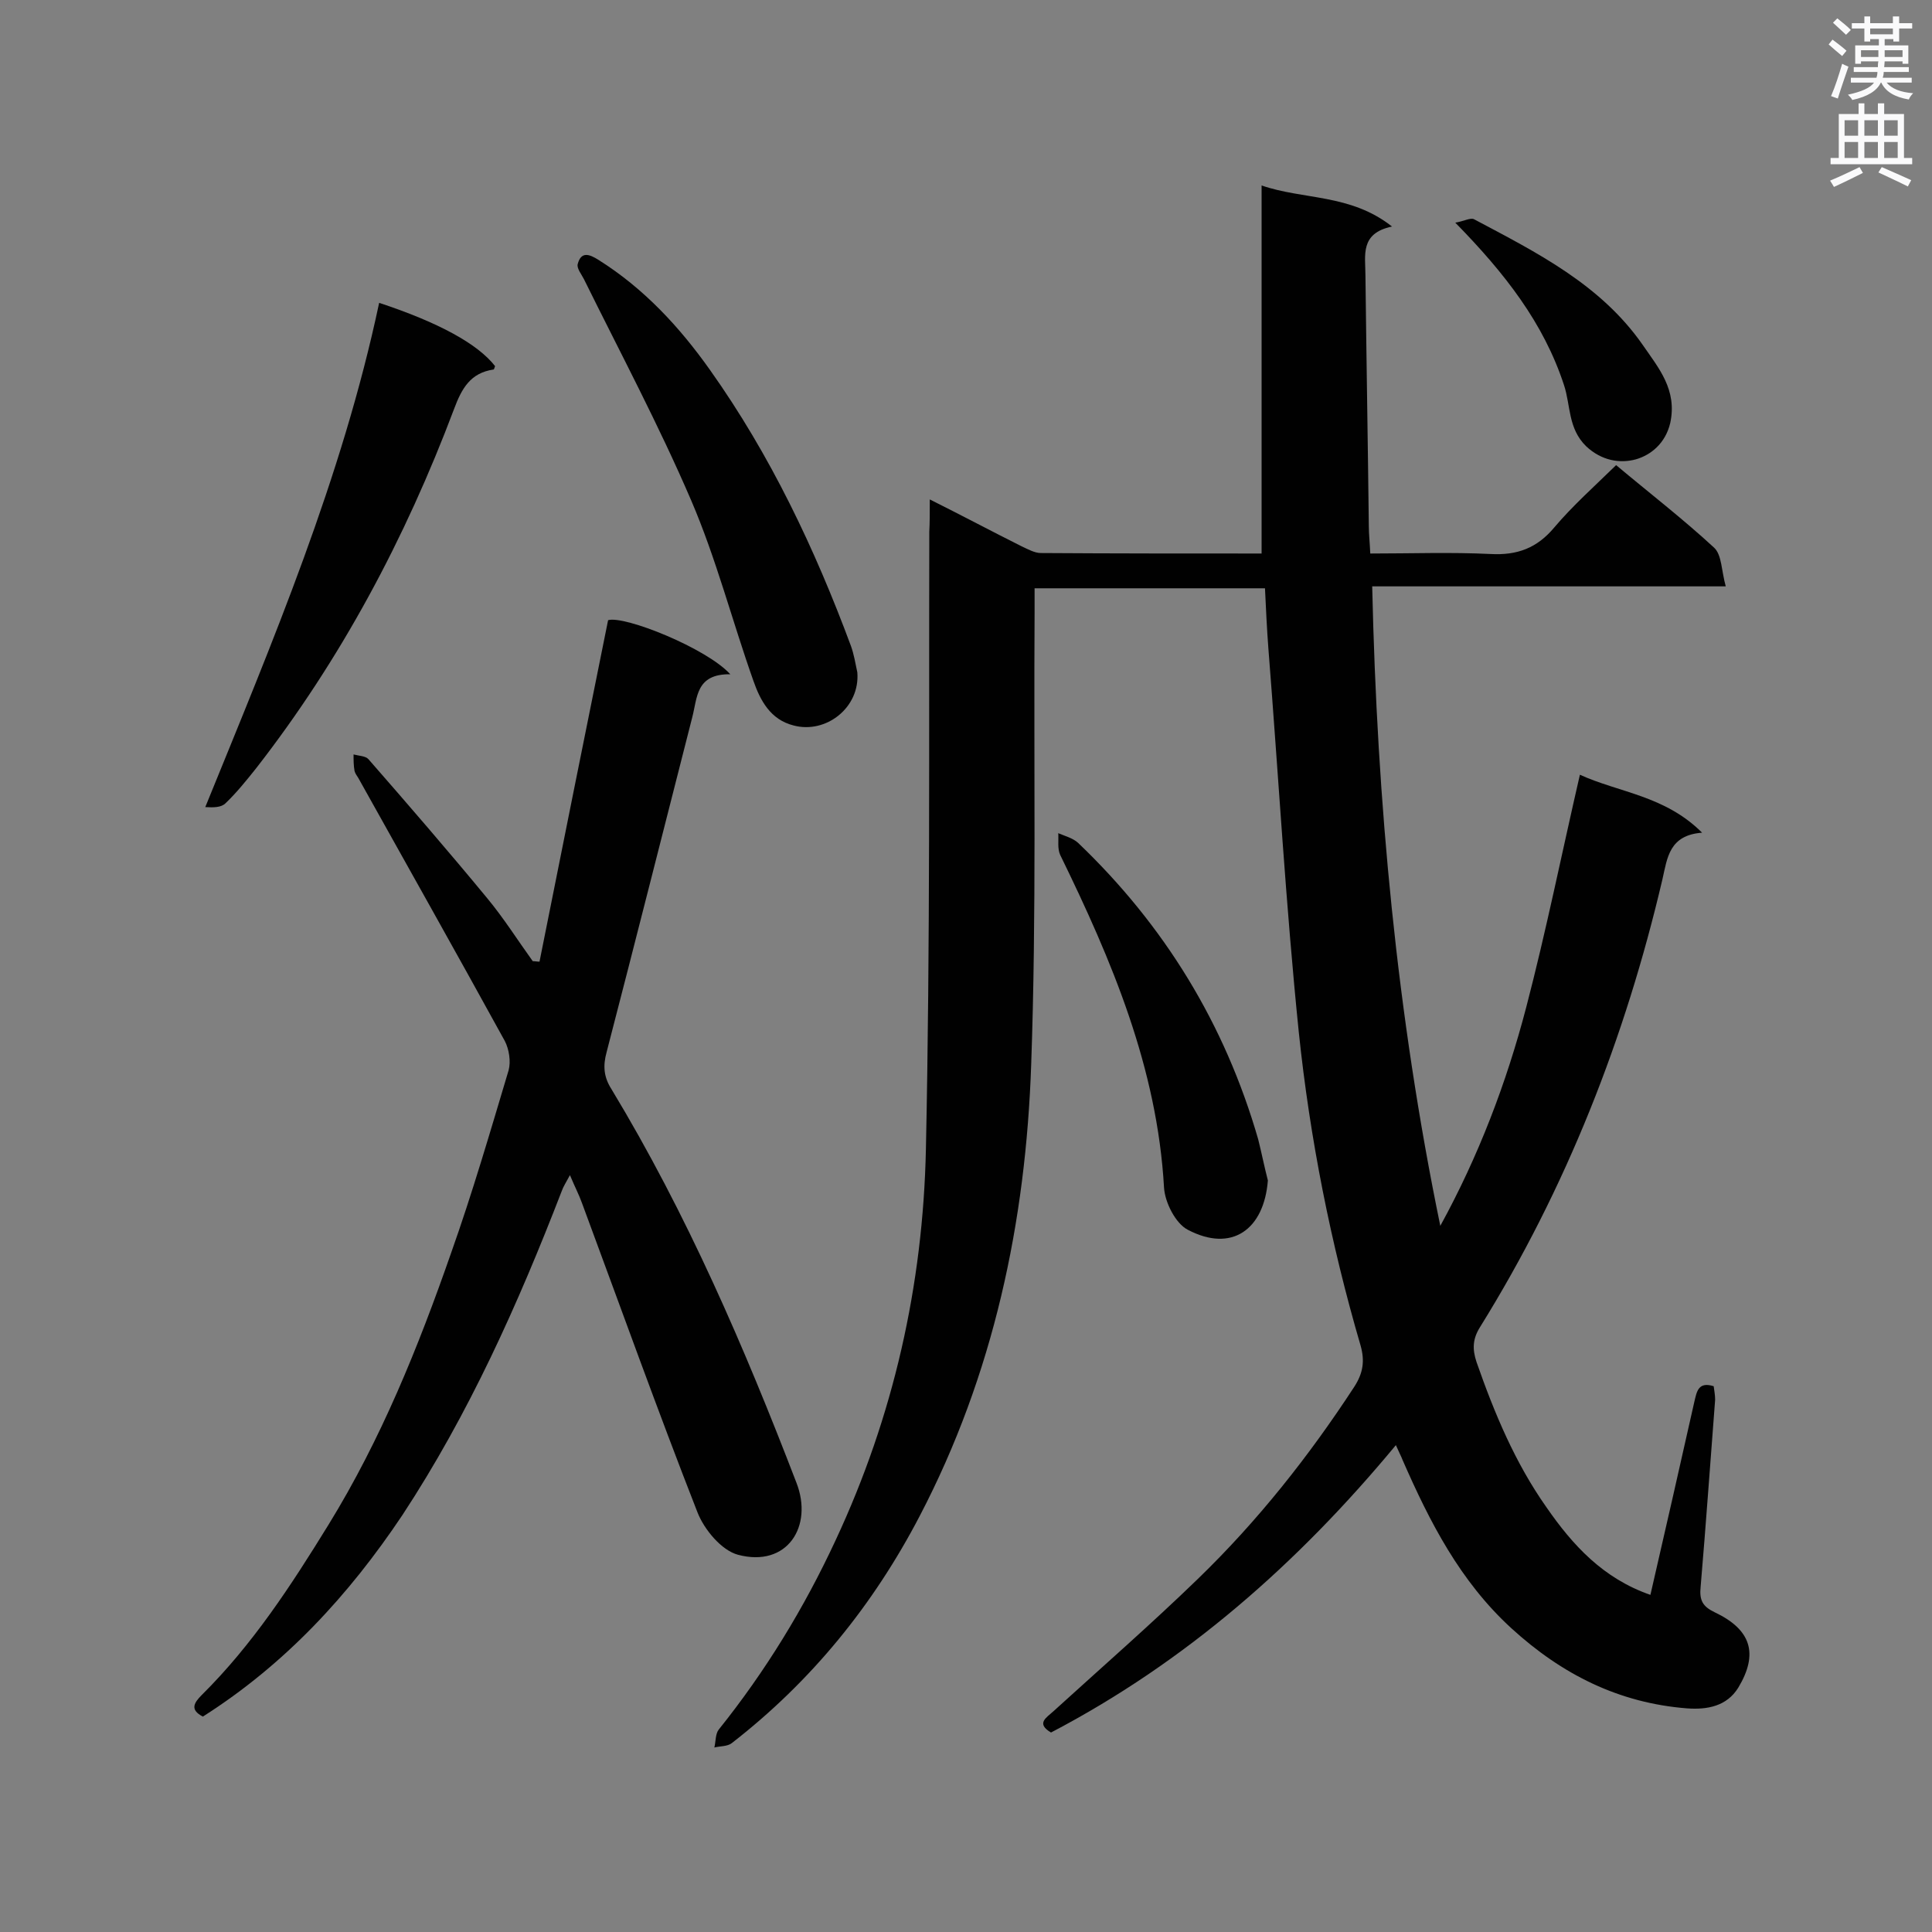
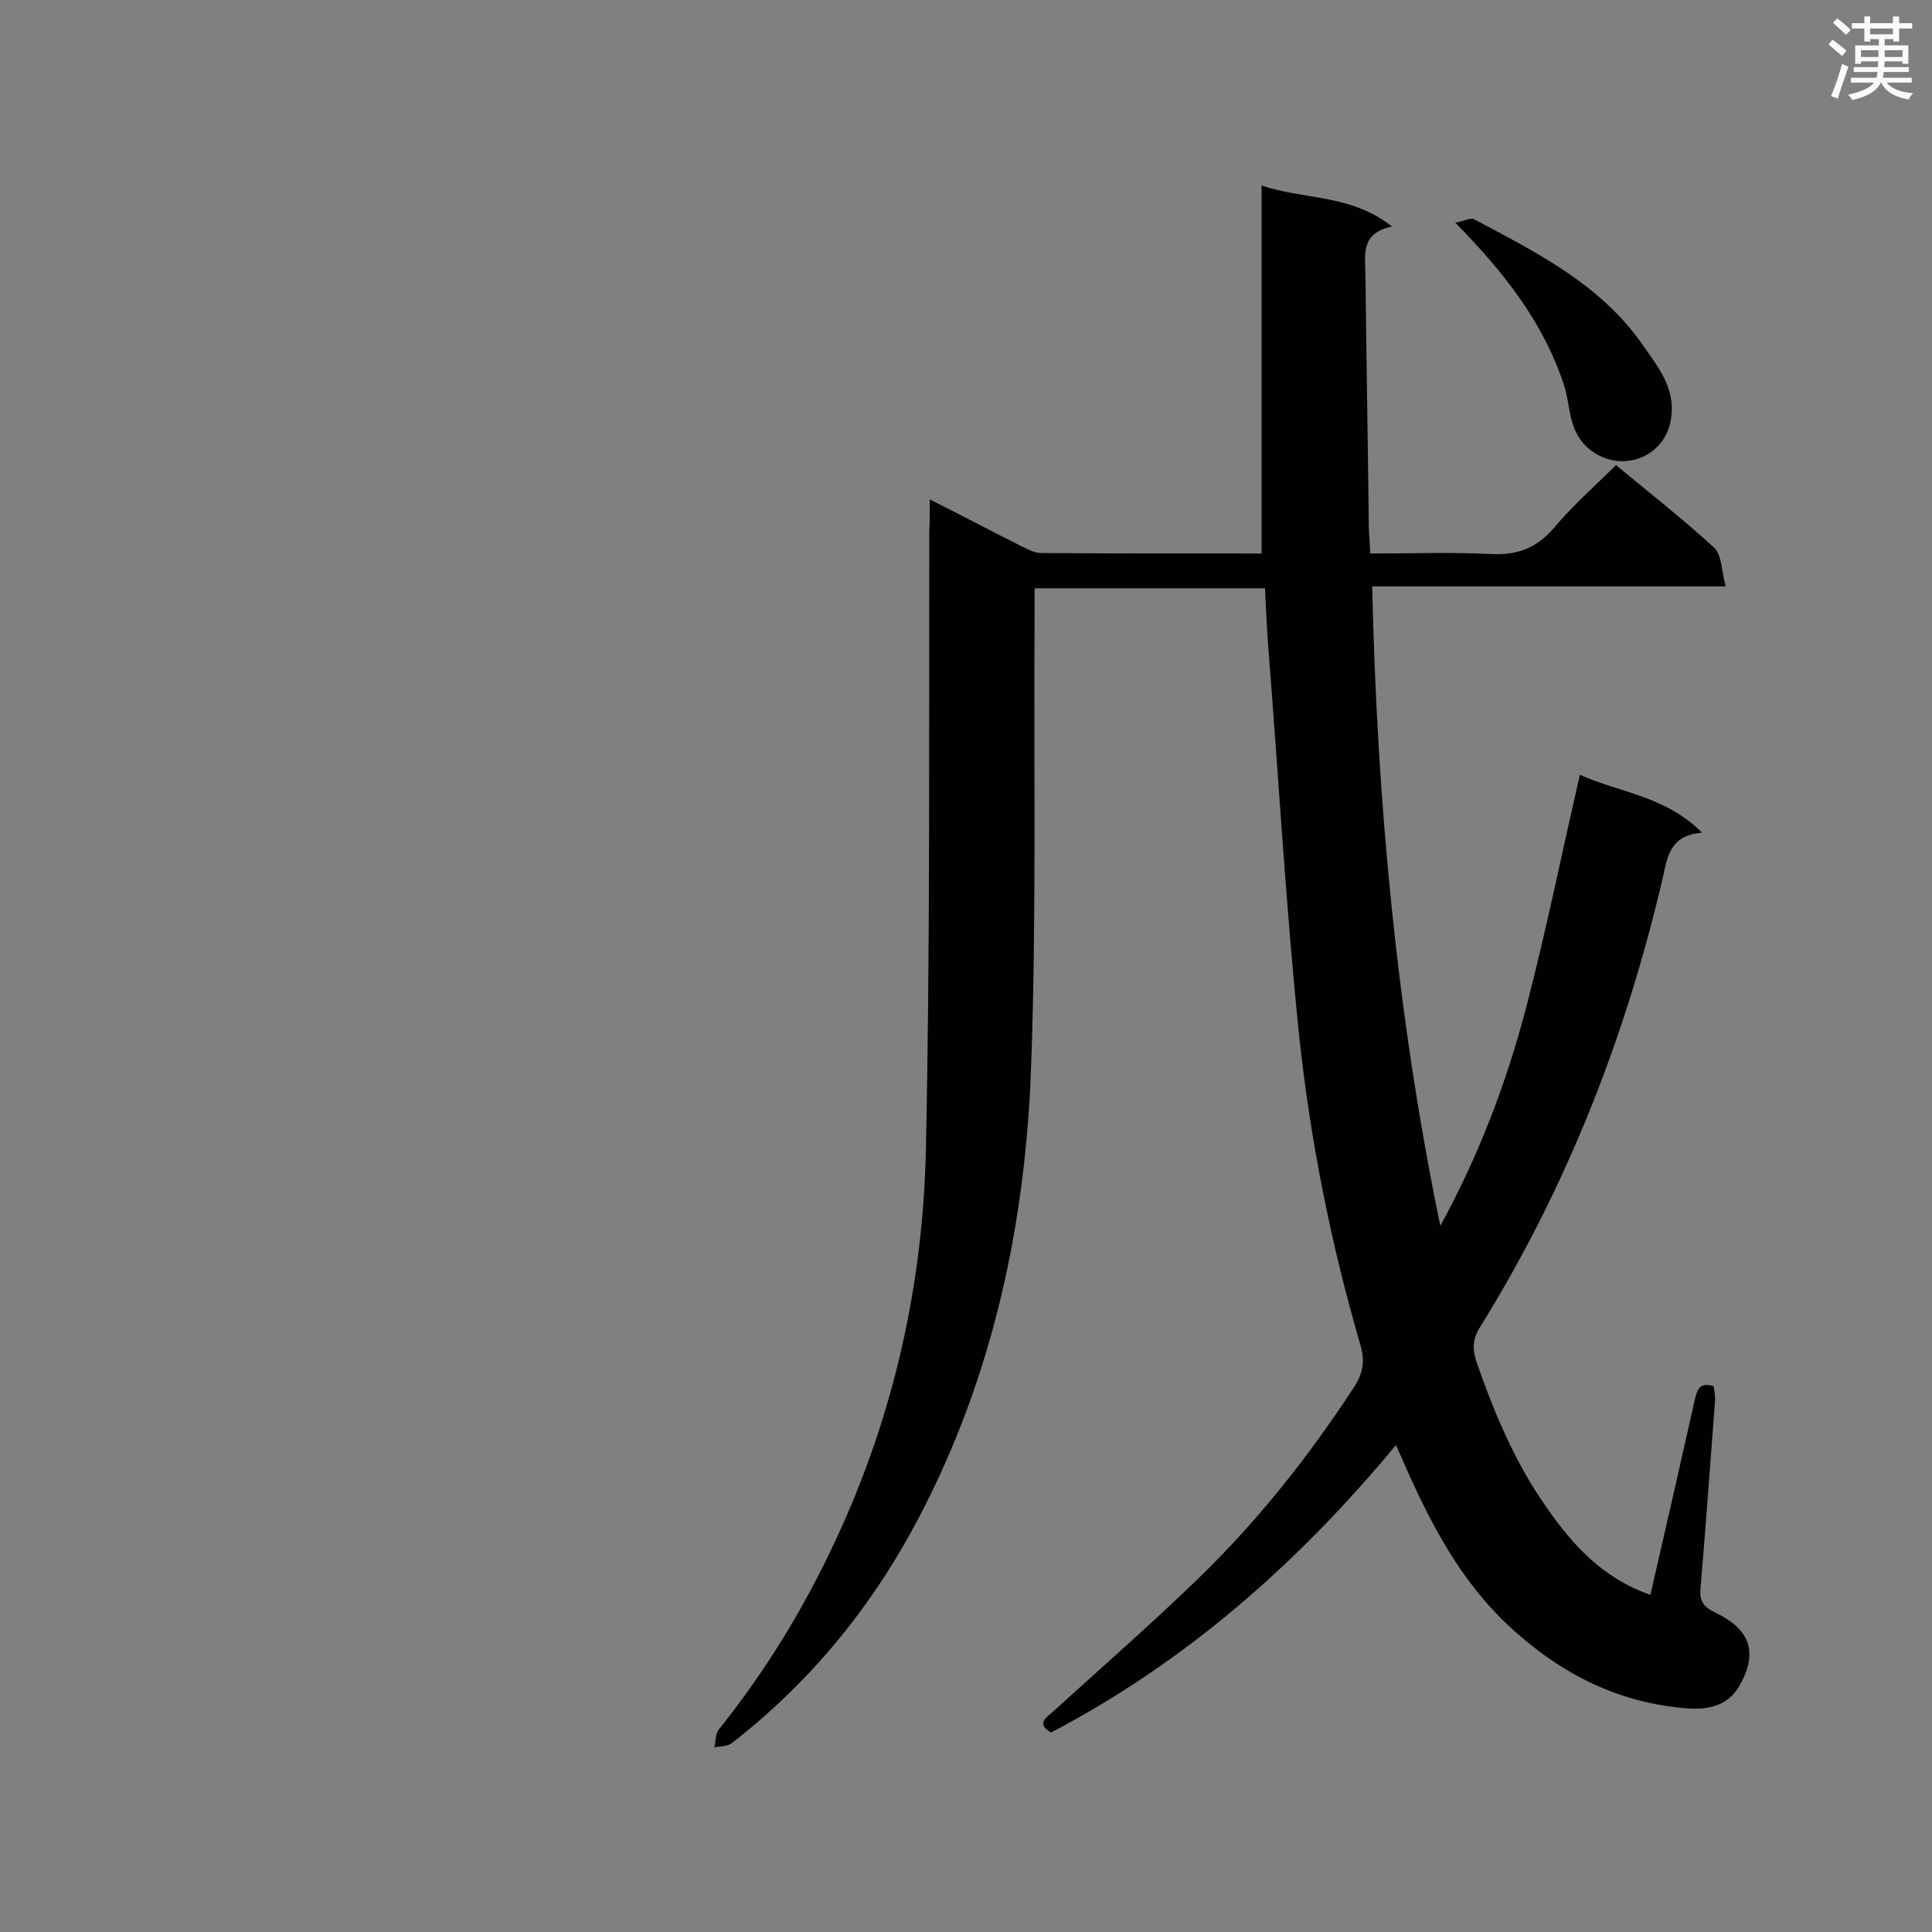
<svg xmlns="http://www.w3.org/2000/svg" enable-background="new 0 0 400 400" viewBox="0 0 400 400">
  <rect x="0" y="0" width="400" height="400" fill="#808080" stroke="none" />
  <g fill="#010101">
    <path d="m192.5 103.4c7 3.5 13 6.7 19 9.7 1.3.6 2.7 1.4 4 1.4 15.1.1 30.2.1 45.7.1 0-25.3 0-50.3 0-76.2 8.7 3 18.4 1.7 27 8.5-6.7 1.4-5.5 6-5.5 10.1.2 17.3.5 34.6.7 51.9 0 1.7.2 3.4.3 5.7 8.5 0 16.7-.3 24.9.1 5.5.3 9.6-1.2 13.2-5.5 3.8-4.5 8.3-8.5 12.8-12.9 6.8 5.7 13.8 11.1 20.3 17.1 1.6 1.5 1.5 4.8 2.4 8-24.9 0-48.8 0-73.2 0 1 44.8 5.1 88.8 14.1 132.4 7.9-14.4 13.7-29.6 17.8-45.3s7.3-31.6 11.1-48.1c8.1 3.7 17.6 4.3 25.3 12-6.8.5-7.2 5.2-8.2 9.6-7.7 32.9-19.9 64-37.8 92.8-1.5 2.4-1.6 4.5-.7 7.2 3.7 10.6 8 20.9 14.5 30.1 5.4 7.8 11.7 14.7 21.5 18.1 3.1-13.4 6.1-26.7 9.1-40 .5-2.1.8-4.2 4-3.2.1.8.3 1.8.3 2.8-1 12.9-1.9 25.8-3 38.7-.3 2.8.4 4.1 2.9 5.3 7.6 3.6 9.1 8.6 4.9 15.6-2.4 3.9-6.5 4.6-10.6 4.3-14.1-1.1-25.9-7-36.4-16.6-10.6-9.7-16.9-22-22.5-34.8-.3-.8-.7-1.5-1.4-3.1-20.3 24.5-43.5 44.9-71.4 59.5-3.2-1.9-.9-3.1.5-4.4 10-9.1 20.2-18 29.9-27.4 12.4-12 23-25.4 32.4-39.8 1.8-2.8 2.2-5.3 1.3-8.5-6.2-21.2-10.5-42.9-12.8-64.9-2.7-26.4-4.2-53-6.3-79.5-.3-4-.5-8.1-.7-12.4-15.8 0-31.5 0-47.7 0v5.1c-.2 31.1.4 62.3-.7 93.4-1.1 32.7-7.8 64.3-23.1 93.6-9.6 18.4-22.4 34.2-38.9 47-.9.7-2.4.6-3.6.9.3-1.2.2-2.8.9-3.7 9.7-12.1 17.7-25.2 24.2-39.2 12-25.7 18.1-52.8 18.7-81 .9-42.6.6-85.2.7-127.8.1-1.9.1-3.8.1-6.7z" />
-     <path d="m151.2 139.6c-7.2-.1-6.8 4.9-7.9 9-5.9 23.1-11.7 46.1-17.7 69.2-.8 2.9-.6 5.2 1 7.7 15.6 25.8 27.5 53.4 38.3 81.5 3.5 9-1.9 17.6-12.1 14.9-3.4-.9-7-5.2-8.4-8.8-8.3-21.2-16-42.7-23.9-64-.6-1.7-1.5-3.4-2.5-5.8-.8 1.5-1.4 2.4-1.7 3.3-9 23.3-19.2 46.1-33 67.1-11.1 16.6-24.3 30.9-41.3 41.7-2.7-1.4-1.9-2.8-.2-4.5 10.5-10.4 18.5-22.7 26.2-35.2 10.9-17.7 18.6-36.8 25.4-56.3 4.4-12.4 8.1-25.1 11.9-37.8.5-1.8.1-4.4-.8-6.1-10-18.2-20.2-36.3-30.3-54.4-.3-.5-.7-1-.8-1.5-.2-1.1-.2-2.3-.2-3.4 1.1.3 2.5.3 3.1 1 8.3 9.5 16.6 19.1 24.6 28.8 3.4 4.1 6.3 8.7 9.4 13 .5 0 .9.1 1.4.1 4.7-23.5 9.4-47 14.2-70.7 3.4-1 20.4 5.8 25.3 11.2z" />
-     <path d="m177.5 139.2c.6 7.3-6.5 12.8-13.2 11-4.8-1.2-6.9-5.2-8.3-9.2-4.4-12.4-7.7-25.3-12.9-37.4-6.7-15.6-14.7-30.6-22.2-45.8-.5-1-1.5-2.2-1.3-3.1.7-2.7 2.4-2.1 4.3-.9 9.4 5.9 16.8 13.9 23.1 22.8 12.5 17.6 21.7 37 29.2 57.2.6 1.7.9 3.5 1.3 5.4z" />
-     <path d="m78.5 62.7c12.4 4.1 20.4 8.5 24 13.1-.1.2-.2.7-.3.7-4.8.7-6.6 3.9-8.2 8.2-10.1 26.8-23.4 51.8-41 74.4-2 2.5-4 5-6.3 7.2-.9.9-2.5.9-4.2.8 14-34.4 28.3-68.1 36-104.4z" />
-     <path d="m262.5 244.4c-.8 10.2-7.5 15-16.6 10.2-2.5-1.3-4.7-5.6-4.9-8.7-1.4-24.8-10.8-47-21.5-68.9-.6-1.3-.3-3-.4-4.5 1.4.6 3 1 4.1 2 17.9 17.1 30.4 37.5 37.3 61.4.7 2.8 1.3 5.8 2 8.5z" />
    <path d="m301.3 46.1c1.8-.3 3.2-1.1 3.9-.7 13 6.9 26.2 13.5 34.9 26 3.3 4.8 7.2 9.3 5.7 16.2-1 4.2-4 6.6-7.1 7.5-3.3.9-7.1.3-10.3-2.7-3.8-3.7-3.2-8.5-4.6-12.7-4.2-12.8-12.2-23.1-22.5-33.6z" />
  </g>
  <path d="m378.6 9.2.8-1c.9.7 1.9 1.4 2.9 2.3l-.9 1.1c-1.1-.9-2-1.7-2.8-2.4zm.5 10.7c.9-2.1 1.6-4.3 2.3-6.7.4.2.8.4 1.3.6-.7 2.1-1.5 4.3-2.2 6.6zm.4-15.2.9-.9c1 .8 2 1.6 2.8 2.4l-1 1c-1-.9-1.9-1.8-2.7-2.5zm12.5-1.3h1.2v1.4h2.7v1.1h-2.7v2.7h-1.2v-.5h-1.8v1.3h4.9v3.8h-1.2v-.5h-3.7c0 .4-.1.9-.1 1.2h5.1v1h-5.2c0 .5-.1.9-.2 1.2h6v1h-5.2c1.1 1.3 2.9 2 5.5 2.2-.4.4-.7.8-.9 1.3-2.9-.5-4.8-1.6-5.7-3.5h-.1c-.8 1.7-2.7 2.9-5.9 3.6-.2-.4-.6-.8-.9-1.1 2.8-.6 4.6-1.4 5.4-2.5h-4.8v-1h5.3c.1-.3.2-.7.2-1.2h-4.9v-1h5c0-.4 0-.8.1-1.2h-3.6v.5h-1.2v-3.8h4.9v-1.3h-1.8v.5h-1.2v-2.7h-2.6v-1.1h2.6v-1.4h1.2v1.4h4.7v-1.4zm-6.7 8.4h3.6c0-.4 0-.9 0-1.4h-3.6zm1.9-4.7h4.7v-1.2h-4.7zm6.7 3.3h-3.7v1.4h3.7z" fill="#fafafb" />
-   <path d="m384.7 21.4h1.3v2.2h2.8v-2.2h1.3v2.2h4.1v9.1h1.7v1.3h-16.9v-1.3h1.7v-9.1h4.1v-2.2zm.3 13.2.7 1.2c-1.8.9-3.8 1.9-6 2.9-.2-.4-.5-.8-.8-1.3 2.4-1 4.4-2 6.1-2.8zm-3.1-6.5h2.8v-3.2h-2.8zm0 4.6h2.8v-3.3h-2.8zm4.1-4.6h2.8v-3.2h-2.8zm0 4.6h2.8v-3.3h-2.8zm3.6 1.9c2.1.9 4.1 1.8 6.1 2.7l-.7 1.3c-2.2-1.1-4.2-2-6.1-2.9zm3.3-9.7h-2.8v3.2h2.8zm-2.8 7.8h2.8v-3.3h-2.8z" fill="#fafafb" />
</svg>